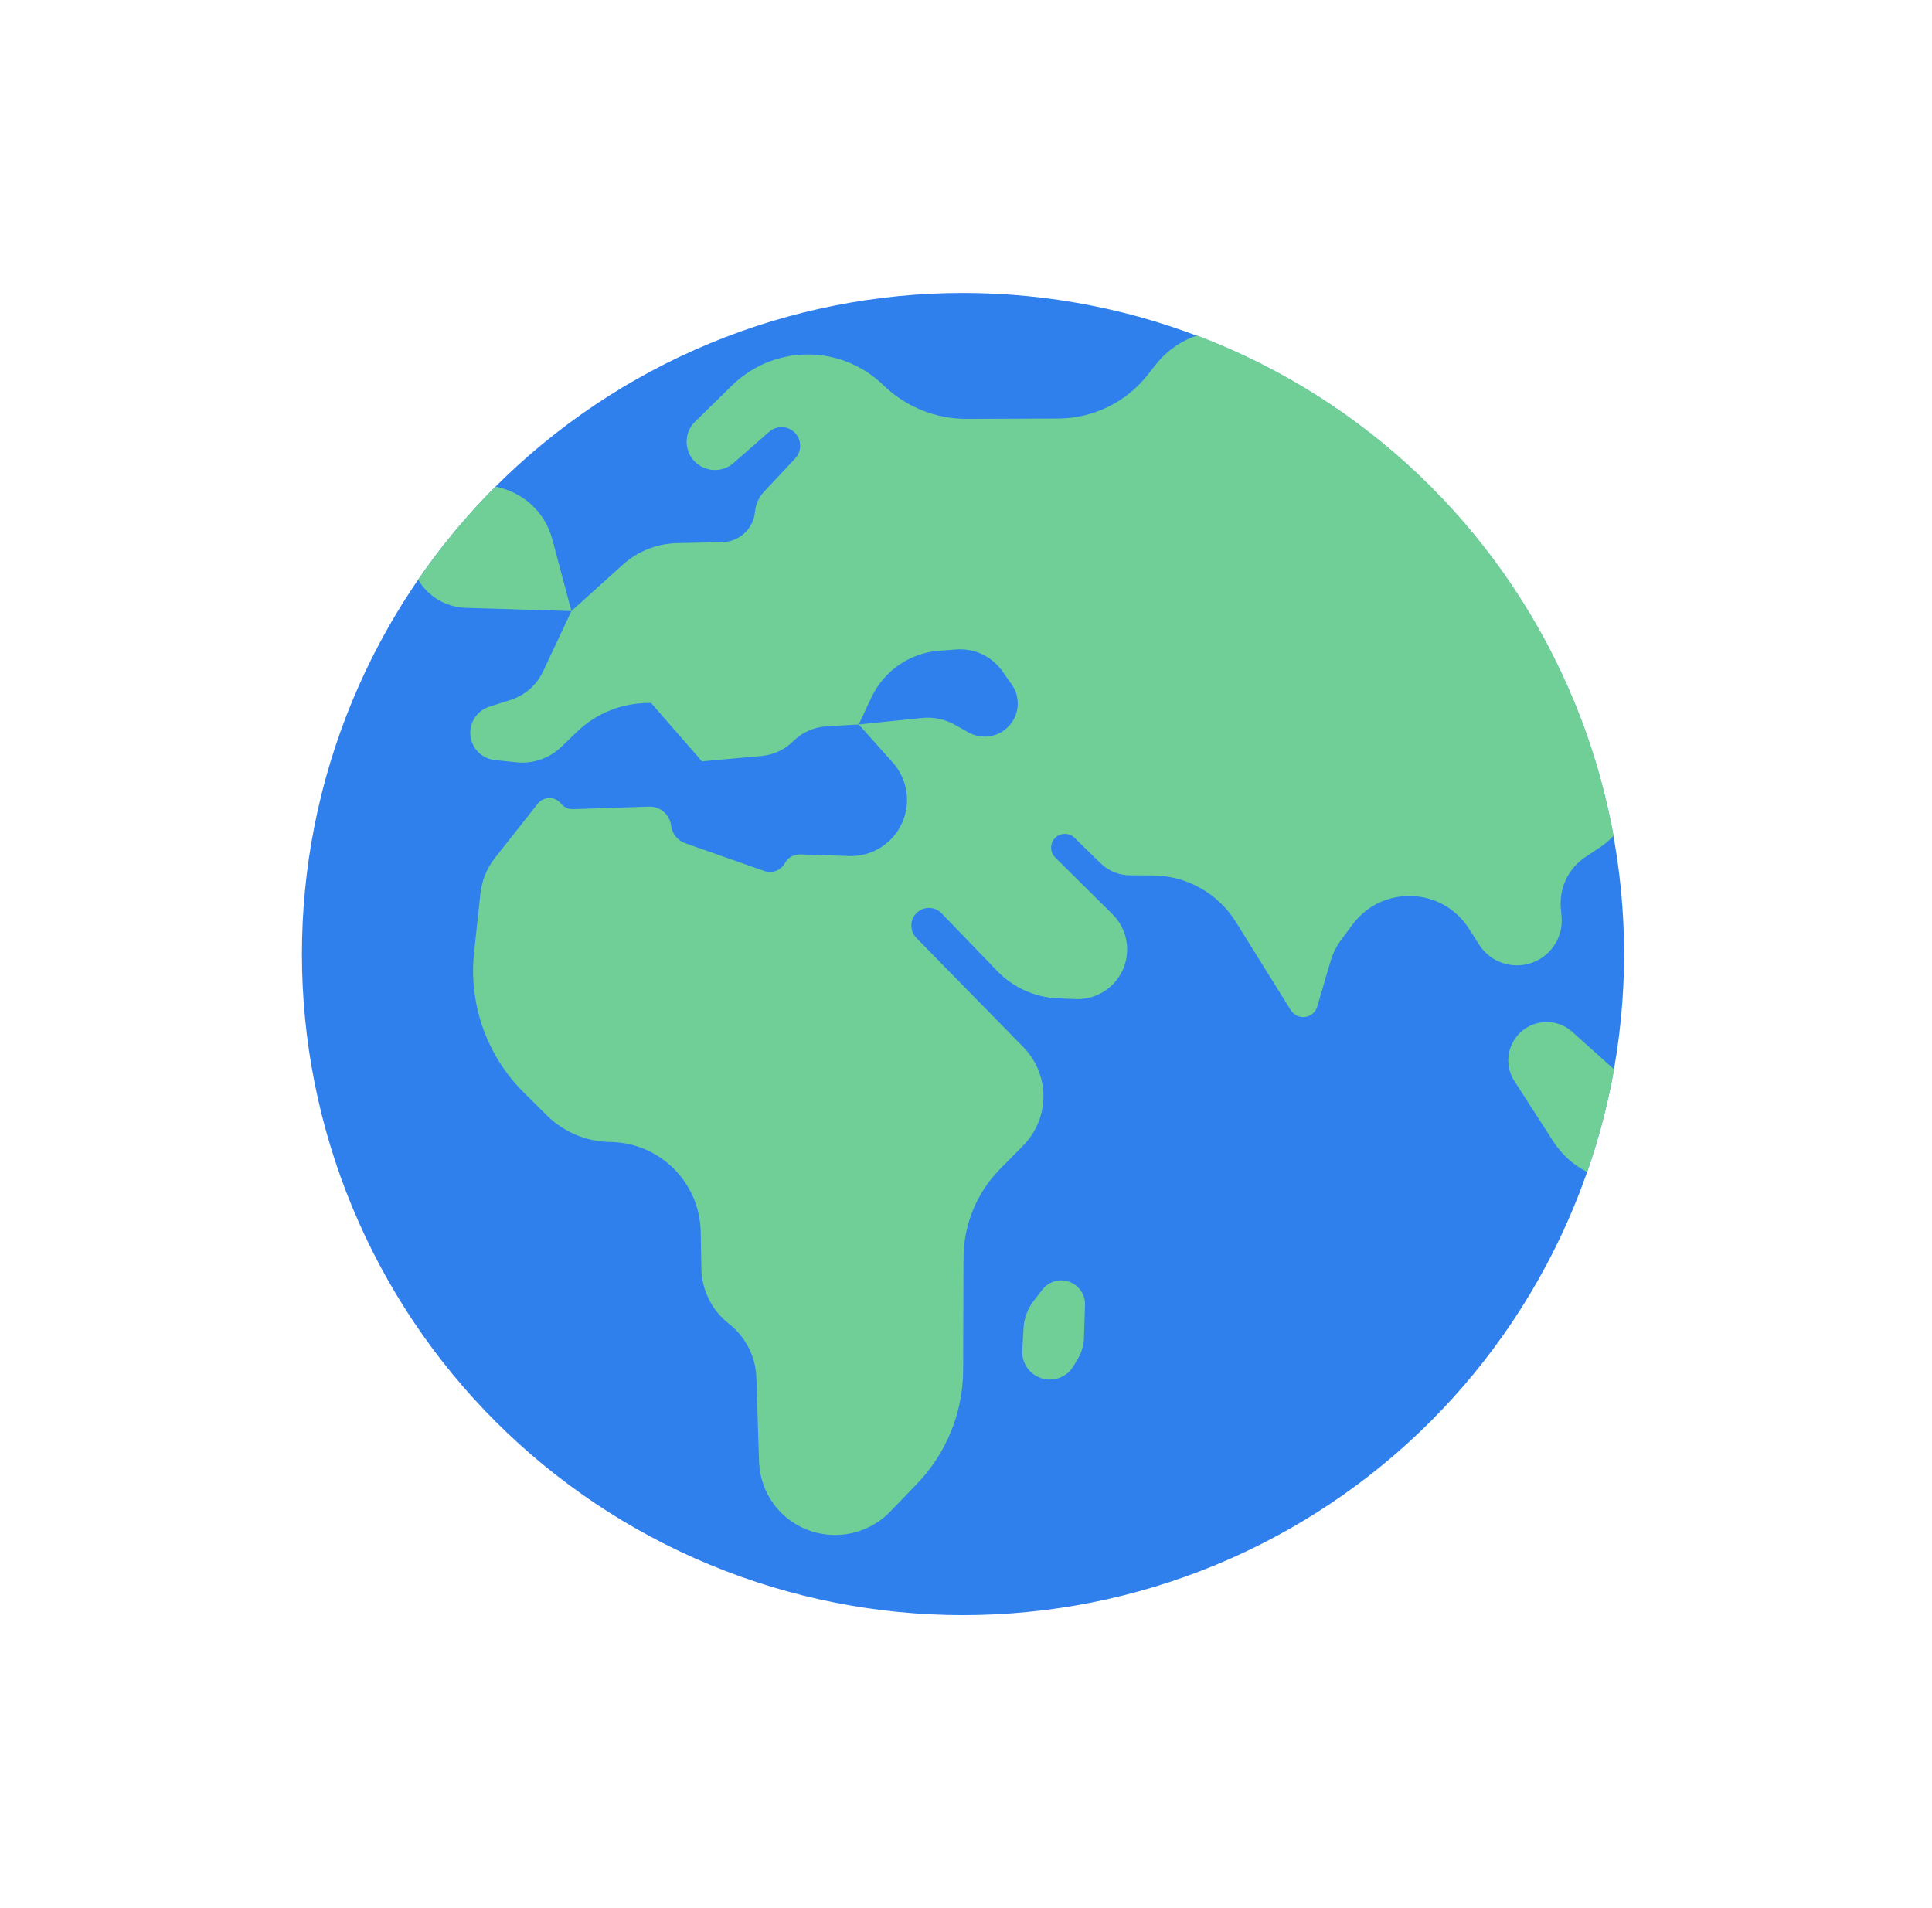
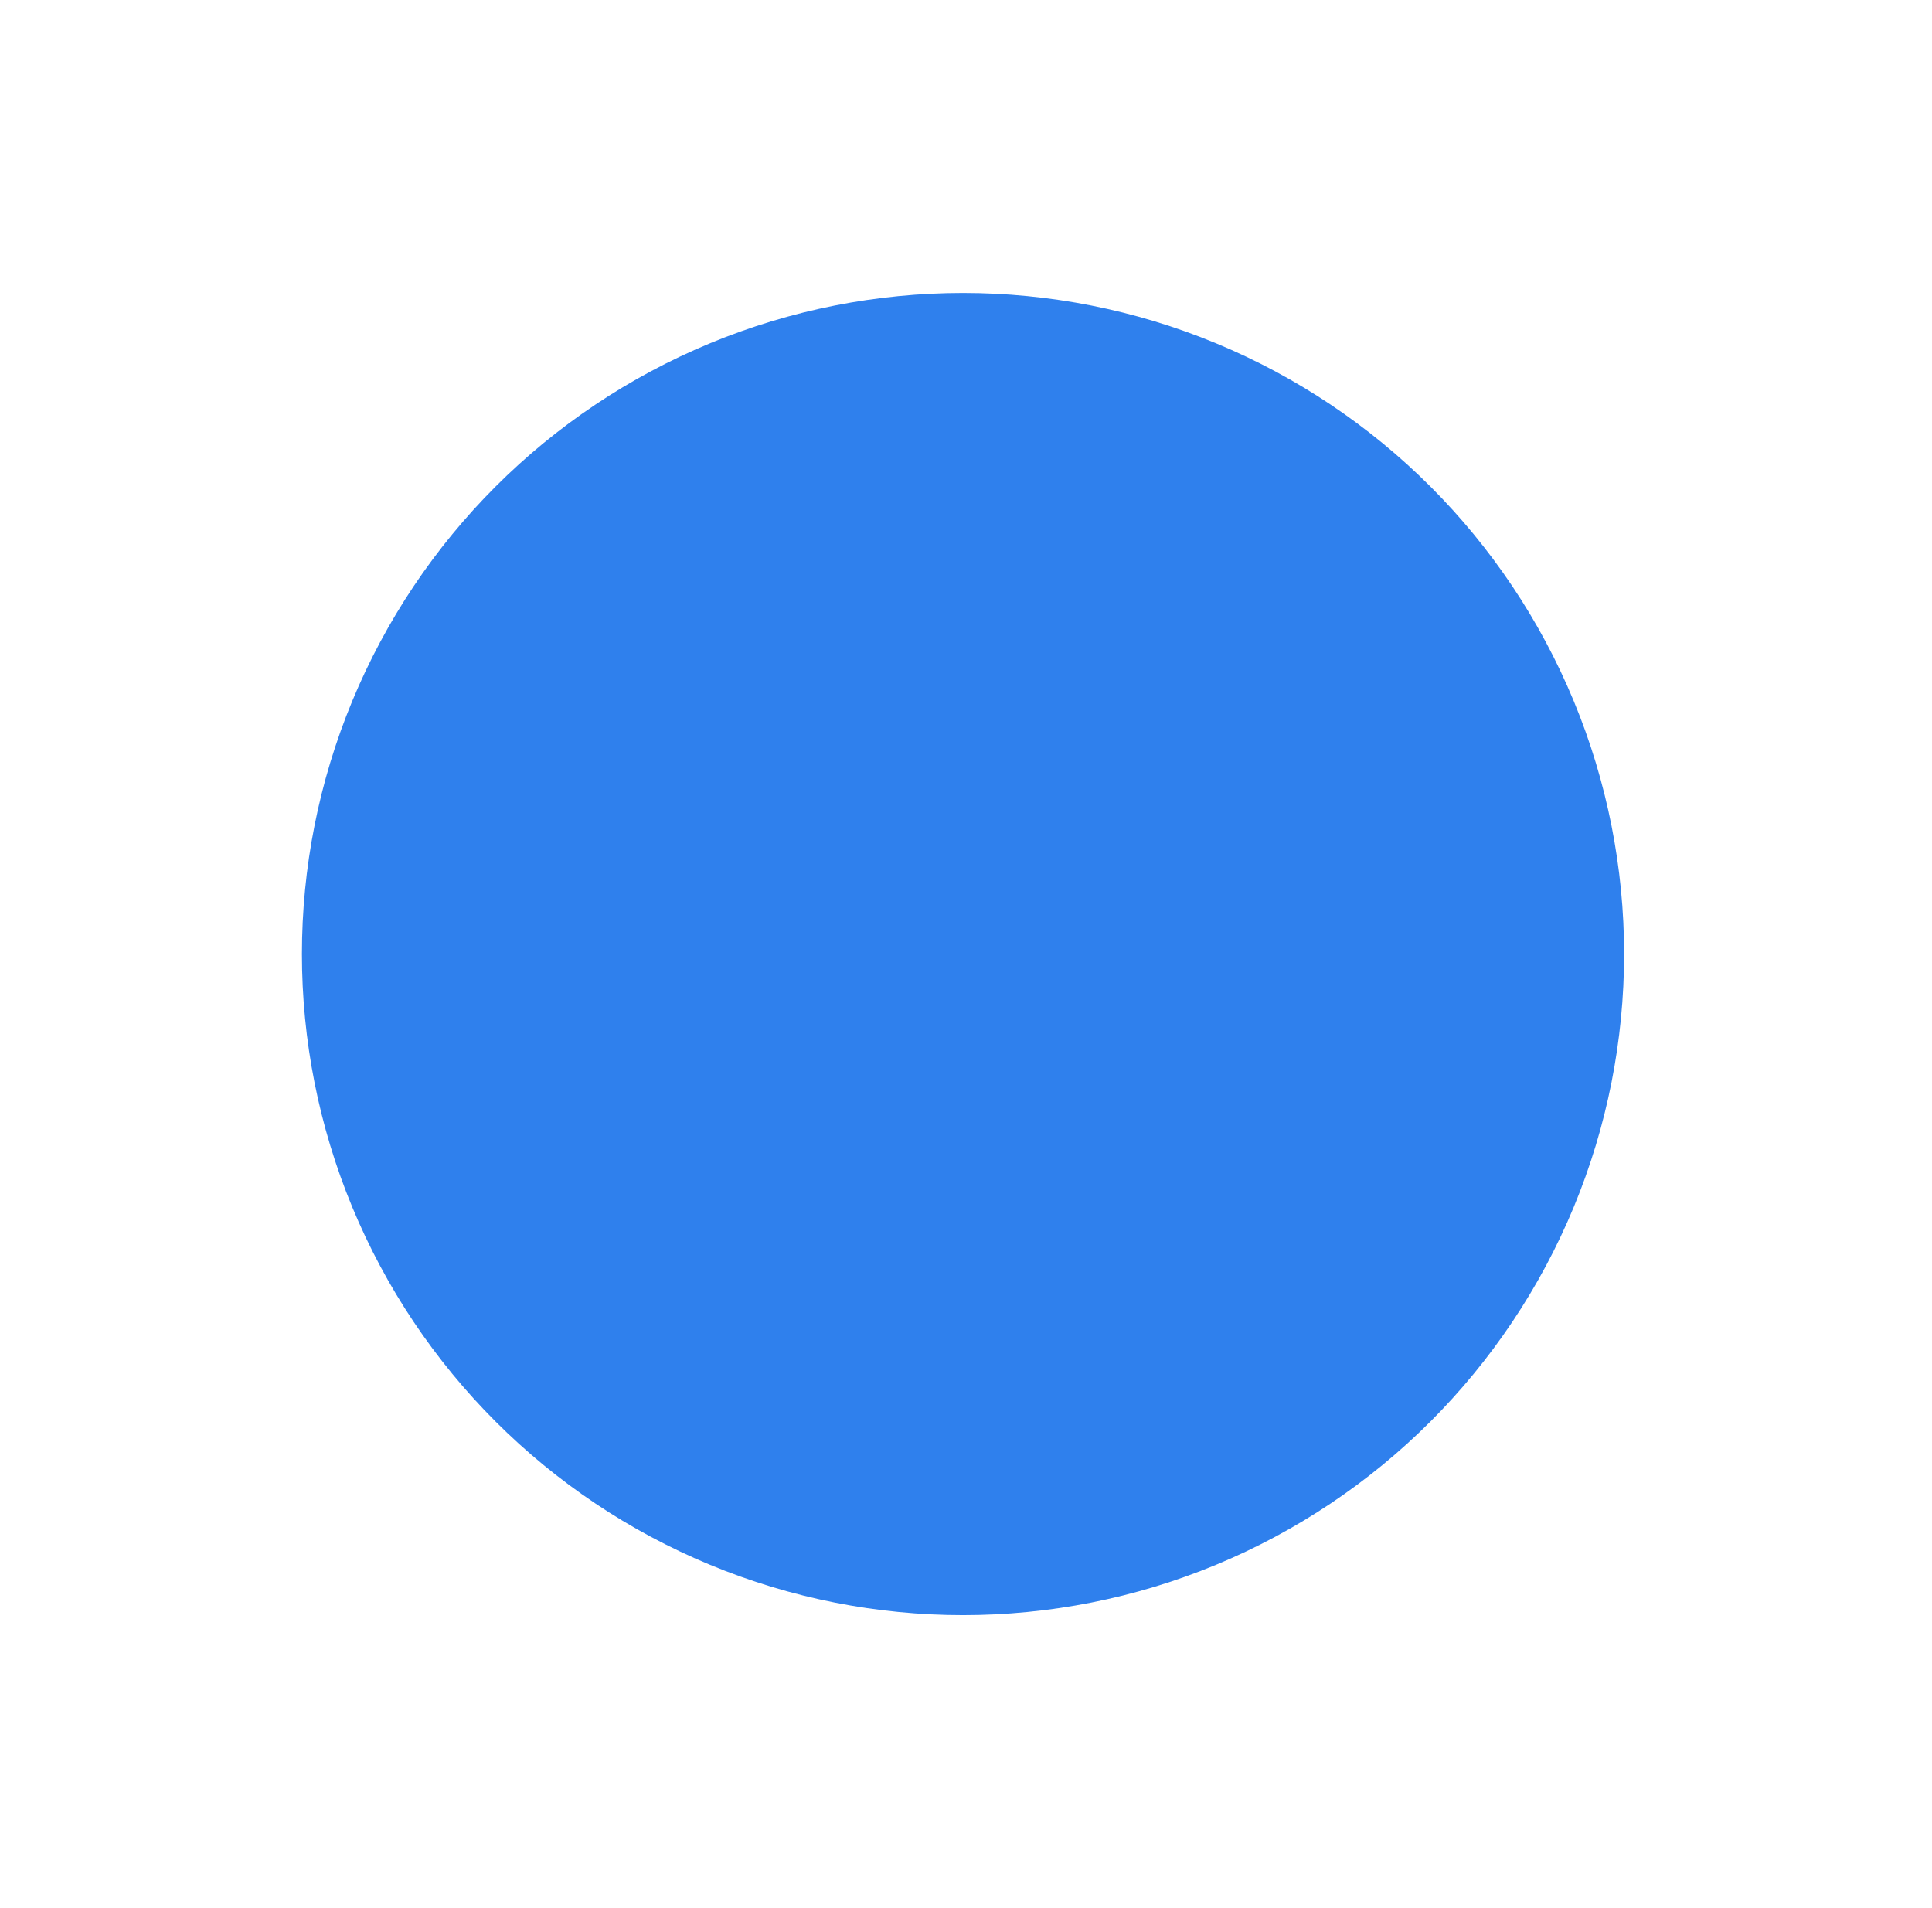
<svg xmlns="http://www.w3.org/2000/svg" width="81" height="80" viewBox="0 0 81 80" fill="none">
-   <path d="M29.768 14.393C36.559 11.58 44.19 11.58 50.981 14.393C57.772 17.206 63.168 22.602 65.981 29.393C68.794 36.185 68.794 43.815 65.981 50.607C63.168 57.398 57.772 62.794 50.981 65.607C44.19 68.42 36.559 68.42 29.768 65.607C22.977 62.794 17.581 57.398 14.768 50.607C11.955 43.815 11.955 36.185 14.768 29.393C17.581 22.602 22.977 17.206 29.768 14.393Z" fill="#2F80ED" />
-   <path fill-rule="evenodd" clip-rule="evenodd" d="M21.659 31.96C22.346 32.032 23.029 31.797 23.527 31.318L24.19 30.681C25.014 29.888 26.118 29.454 27.261 29.474L27.299 29.475L29.431 31.921L31.067 31.772L31.929 31.695C32.429 31.649 32.899 31.431 33.256 31.076C33.629 30.706 34.124 30.484 34.649 30.453L36.003 30.373L37.428 31.969C38.266 32.907 38.218 34.339 37.32 35.219C36.86 35.669 36.236 35.912 35.593 35.89L33.555 35.822C33.286 35.813 33.035 35.955 32.905 36.19C32.736 36.495 32.371 36.633 32.042 36.517L28.732 35.354C28.408 35.24 28.176 34.952 28.135 34.611C28.078 34.147 27.675 33.802 27.207 33.818L24.028 33.924C23.832 33.931 23.644 33.845 23.52 33.692C23.268 33.38 22.791 33.383 22.542 33.699L20.754 35.964C20.412 36.398 20.2 36.918 20.141 37.467L19.876 39.928C19.642 42.102 20.409 44.266 21.962 45.807L22.927 46.765C23.635 47.468 24.588 47.867 25.585 47.88C27.66 47.905 29.34 49.574 29.377 51.649L29.405 53.188C29.422 54.092 29.846 54.942 30.559 55.499C31.261 56.047 31.683 56.878 31.711 57.769L31.824 61.284C31.844 61.925 32.058 62.544 32.438 63.061C33.021 63.856 33.95 64.334 34.936 64.355C35.831 64.375 36.702 64.019 37.324 63.375L38.446 62.211C39.681 60.929 40.374 59.221 40.38 57.441L40.395 52.738C40.4 51.34 40.953 49.999 41.936 49.004L42.898 48.029C43.63 47.288 43.915 46.216 43.649 45.21C43.519 44.718 43.263 44.268 42.907 43.905L38.419 39.322C38.095 38.99 38.152 38.446 38.538 38.19C38.835 37.993 39.231 38.036 39.478 38.293L41.807 40.71C42.479 41.407 43.393 41.818 44.36 41.858L45.089 41.888C45.667 41.911 46.229 41.693 46.64 41.286C47.462 40.471 47.462 39.142 46.64 38.328L44.239 35.95C44.052 35.765 44.014 35.477 44.146 35.249C44.335 34.924 44.78 34.863 45.049 35.126L46.144 36.195C46.472 36.515 46.912 36.696 47.37 36.699L48.327 36.704C49.748 36.713 51.066 37.45 51.817 38.657L54.117 42.353C54.211 42.504 54.366 42.607 54.541 42.635C54.846 42.683 55.139 42.498 55.226 42.202L55.785 40.299C55.88 39.973 56.033 39.667 56.235 39.395L56.707 38.761C57.946 37.096 60.467 37.186 61.585 38.935L62.014 39.607C62.456 40.298 63.295 40.623 64.088 40.409C64.966 40.172 65.548 39.34 65.47 38.434L65.439 38.066C65.366 37.22 65.761 36.402 66.468 35.933L67.107 35.508C67.309 35.374 67.492 35.215 67.65 35.036C67.301 33.113 66.746 31.218 65.987 29.384C63.174 22.593 57.778 17.197 50.987 14.384C50.721 14.274 50.453 14.168 50.184 14.066C49.508 14.295 48.903 14.716 48.451 15.291L48.121 15.712C47.215 16.865 45.832 17.541 44.365 17.547L40.539 17.562C39.261 17.567 38.029 17.082 37.097 16.206L36.976 16.093C36.205 15.368 35.205 14.935 34.149 14.87C32.868 14.791 31.615 15.258 30.698 16.155L29.144 17.675C28.828 17.984 28.71 18.444 28.839 18.866C29.09 19.689 30.105 19.979 30.752 19.413L32.252 18.102C32.585 17.811 33.092 17.854 33.371 18.196C33.619 18.499 33.604 18.938 33.336 19.224L32.029 20.619C31.814 20.847 31.683 21.141 31.654 21.453C31.59 22.166 31 22.716 30.285 22.731L28.391 22.772C27.544 22.79 26.733 23.113 26.105 23.68L23.956 25.62L23.157 22.616C22.835 21.406 21.864 20.61 20.769 20.405C19.575 21.6 18.491 22.905 17.53 24.304C17.937 24.989 18.675 25.46 19.534 25.486L23.956 25.62L22.765 28.154C22.499 28.721 22.01 29.15 21.414 29.341L20.515 29.628C19.976 29.801 19.642 30.34 19.73 30.9C19.811 31.415 20.227 31.811 20.745 31.865L21.659 31.96ZM67.67 44.833C67.412 46.29 67.036 47.73 66.543 49.141C65.97 48.85 65.479 48.41 65.126 47.862L63.493 45.328C62.878 44.373 63.421 43.099 64.535 42.881C65.03 42.784 65.542 42.925 65.917 43.261L67.67 44.833ZM36.003 30.373L36.531 29.247C37.056 28.125 38.145 27.374 39.38 27.282L40.095 27.229C40.852 27.173 41.584 27.518 42.022 28.138L42.415 28.694C42.818 29.264 42.734 30.045 42.22 30.517C41.778 30.923 41.126 31 40.602 30.706L40.025 30.382C39.611 30.151 39.136 30.052 38.665 30.1L36.003 30.373ZM44.014 57.84C43.35 57.84 42.822 57.282 42.859 56.618L42.912 55.679C42.935 55.268 43.082 54.874 43.333 54.547L43.7 54.07C43.88 53.836 44.155 53.694 44.45 53.681C45.03 53.657 45.508 54.131 45.49 54.711L45.445 56.098C45.435 56.399 45.35 56.692 45.198 56.952L45.011 57.269C44.803 57.623 44.424 57.84 44.014 57.84Z" fill="#6FCF97" />
+   <path d="M29.768 14.393C36.559 11.58 44.19 11.58 50.981 14.393C57.772 17.206 63.168 22.602 65.981 29.393C68.794 36.185 68.794 43.815 65.981 50.607C63.168 57.398 57.772 62.794 50.981 65.607C44.19 68.42 36.559 68.42 29.768 65.607C22.977 62.794 17.581 57.398 14.768 50.607C11.955 43.815 11.955 36.185 14.768 29.393C17.581 22.602 22.977 17.206 29.768 14.393" fill="#2F80ED" />
</svg>